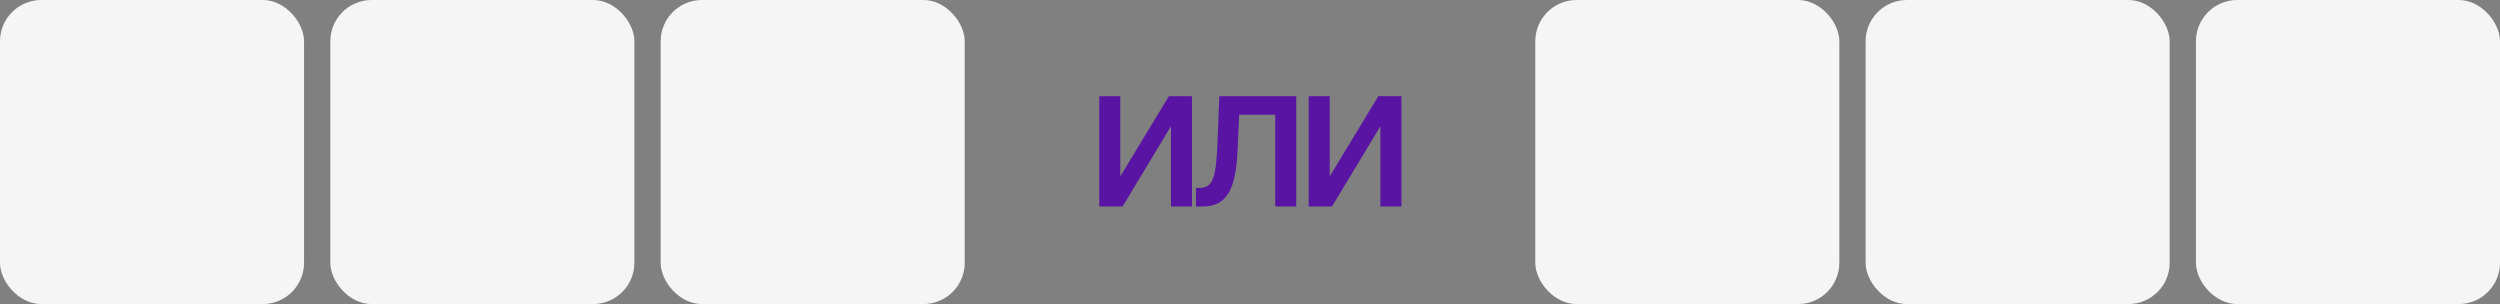
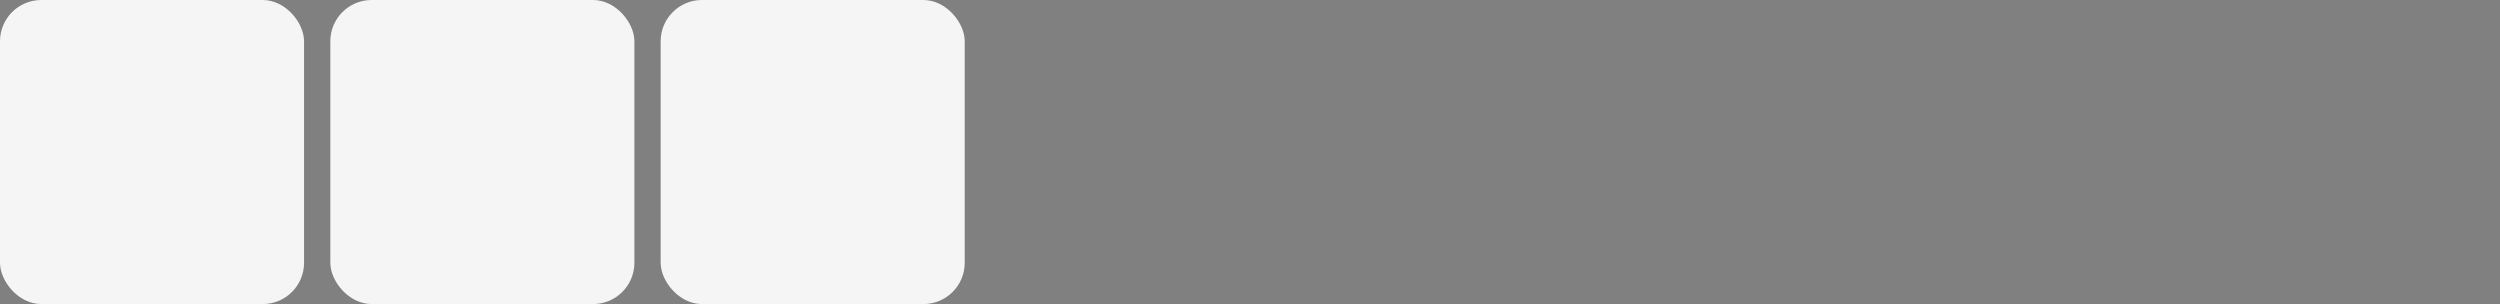
<svg xmlns="http://www.w3.org/2000/svg" width="666" height="81" viewBox="0 0 666 81" fill="none">
  <rect x="0" y="0" width="666" height="81" fill="#808080" stroke="none" />
-   <path d="M298.445 46.989L311.389 25.633H317.545V55H311.943V33.625L299.057 55H292.843V25.633H298.445V46.989ZM318.611 55L318.591 50.048H319.643C320.459 50.048 321.141 49.876 321.689 49.532C322.25 49.175 322.708 48.576 323.065 47.735C323.422 46.893 323.696 45.733 323.887 44.255C324.079 42.764 324.219 40.89 324.308 38.634L324.824 25.633H345.32V55H339.718V30.566H330.12L329.661 40.546C329.547 42.968 329.298 45.083 328.916 46.893C328.546 48.703 328.004 50.214 327.291 51.425C326.577 52.623 325.659 53.521 324.537 54.12C323.416 54.707 322.052 55 320.446 55H318.611ZM354.239 46.989L367.183 25.633H373.339V55H367.737V33.625L354.851 55H348.637V25.633H354.239V46.989Z" fill="#5914A4" />
  <rect width="81" height="81" rx="11" fill="#F5F5F5" />
  <rect x="88" width="81" height="81" rx="11" fill="#F5F5F5" />
-   <rect x="409" width="81" height="81" rx="11" fill="#F5F5F5" />
-   <rect x="497" width="81" height="81" rx="11" fill="#F5F5F5" />
  <rect x="176" width="81" height="81" rx="11" fill="#F5F5F5" />
-   <rect x="585" width="81" height="81" rx="11" fill="#F5F5F5" />
</svg>